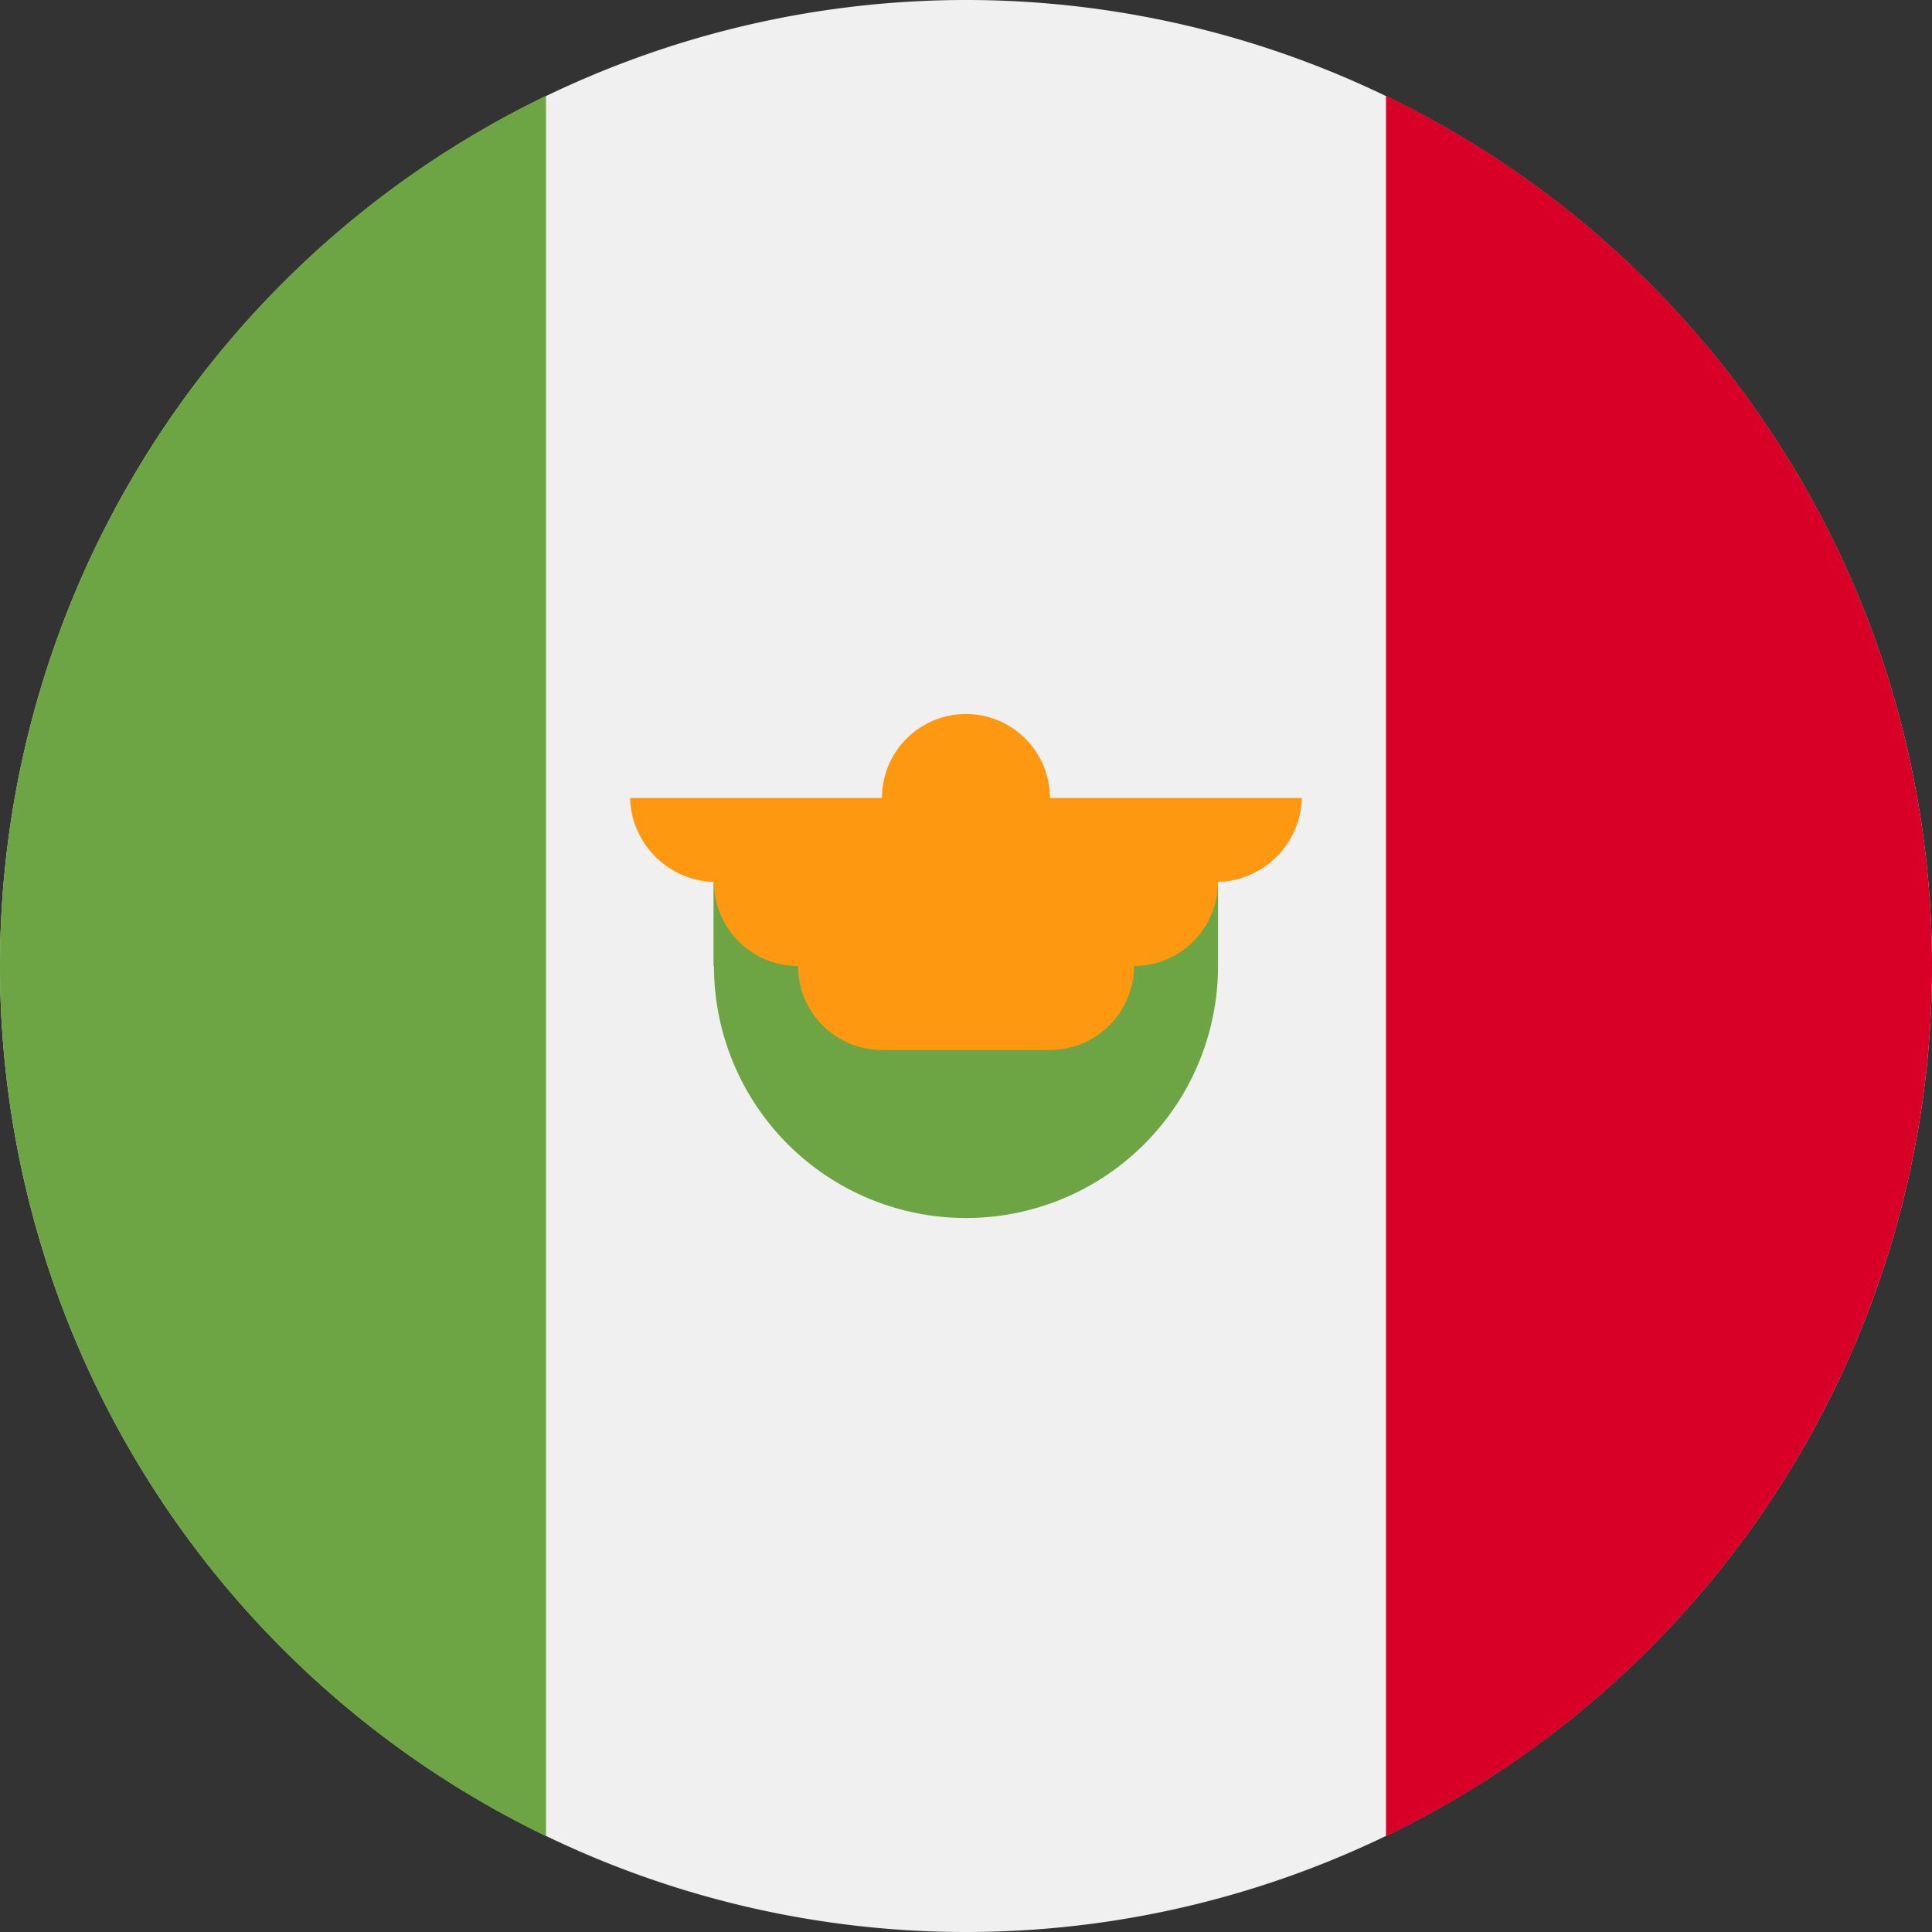
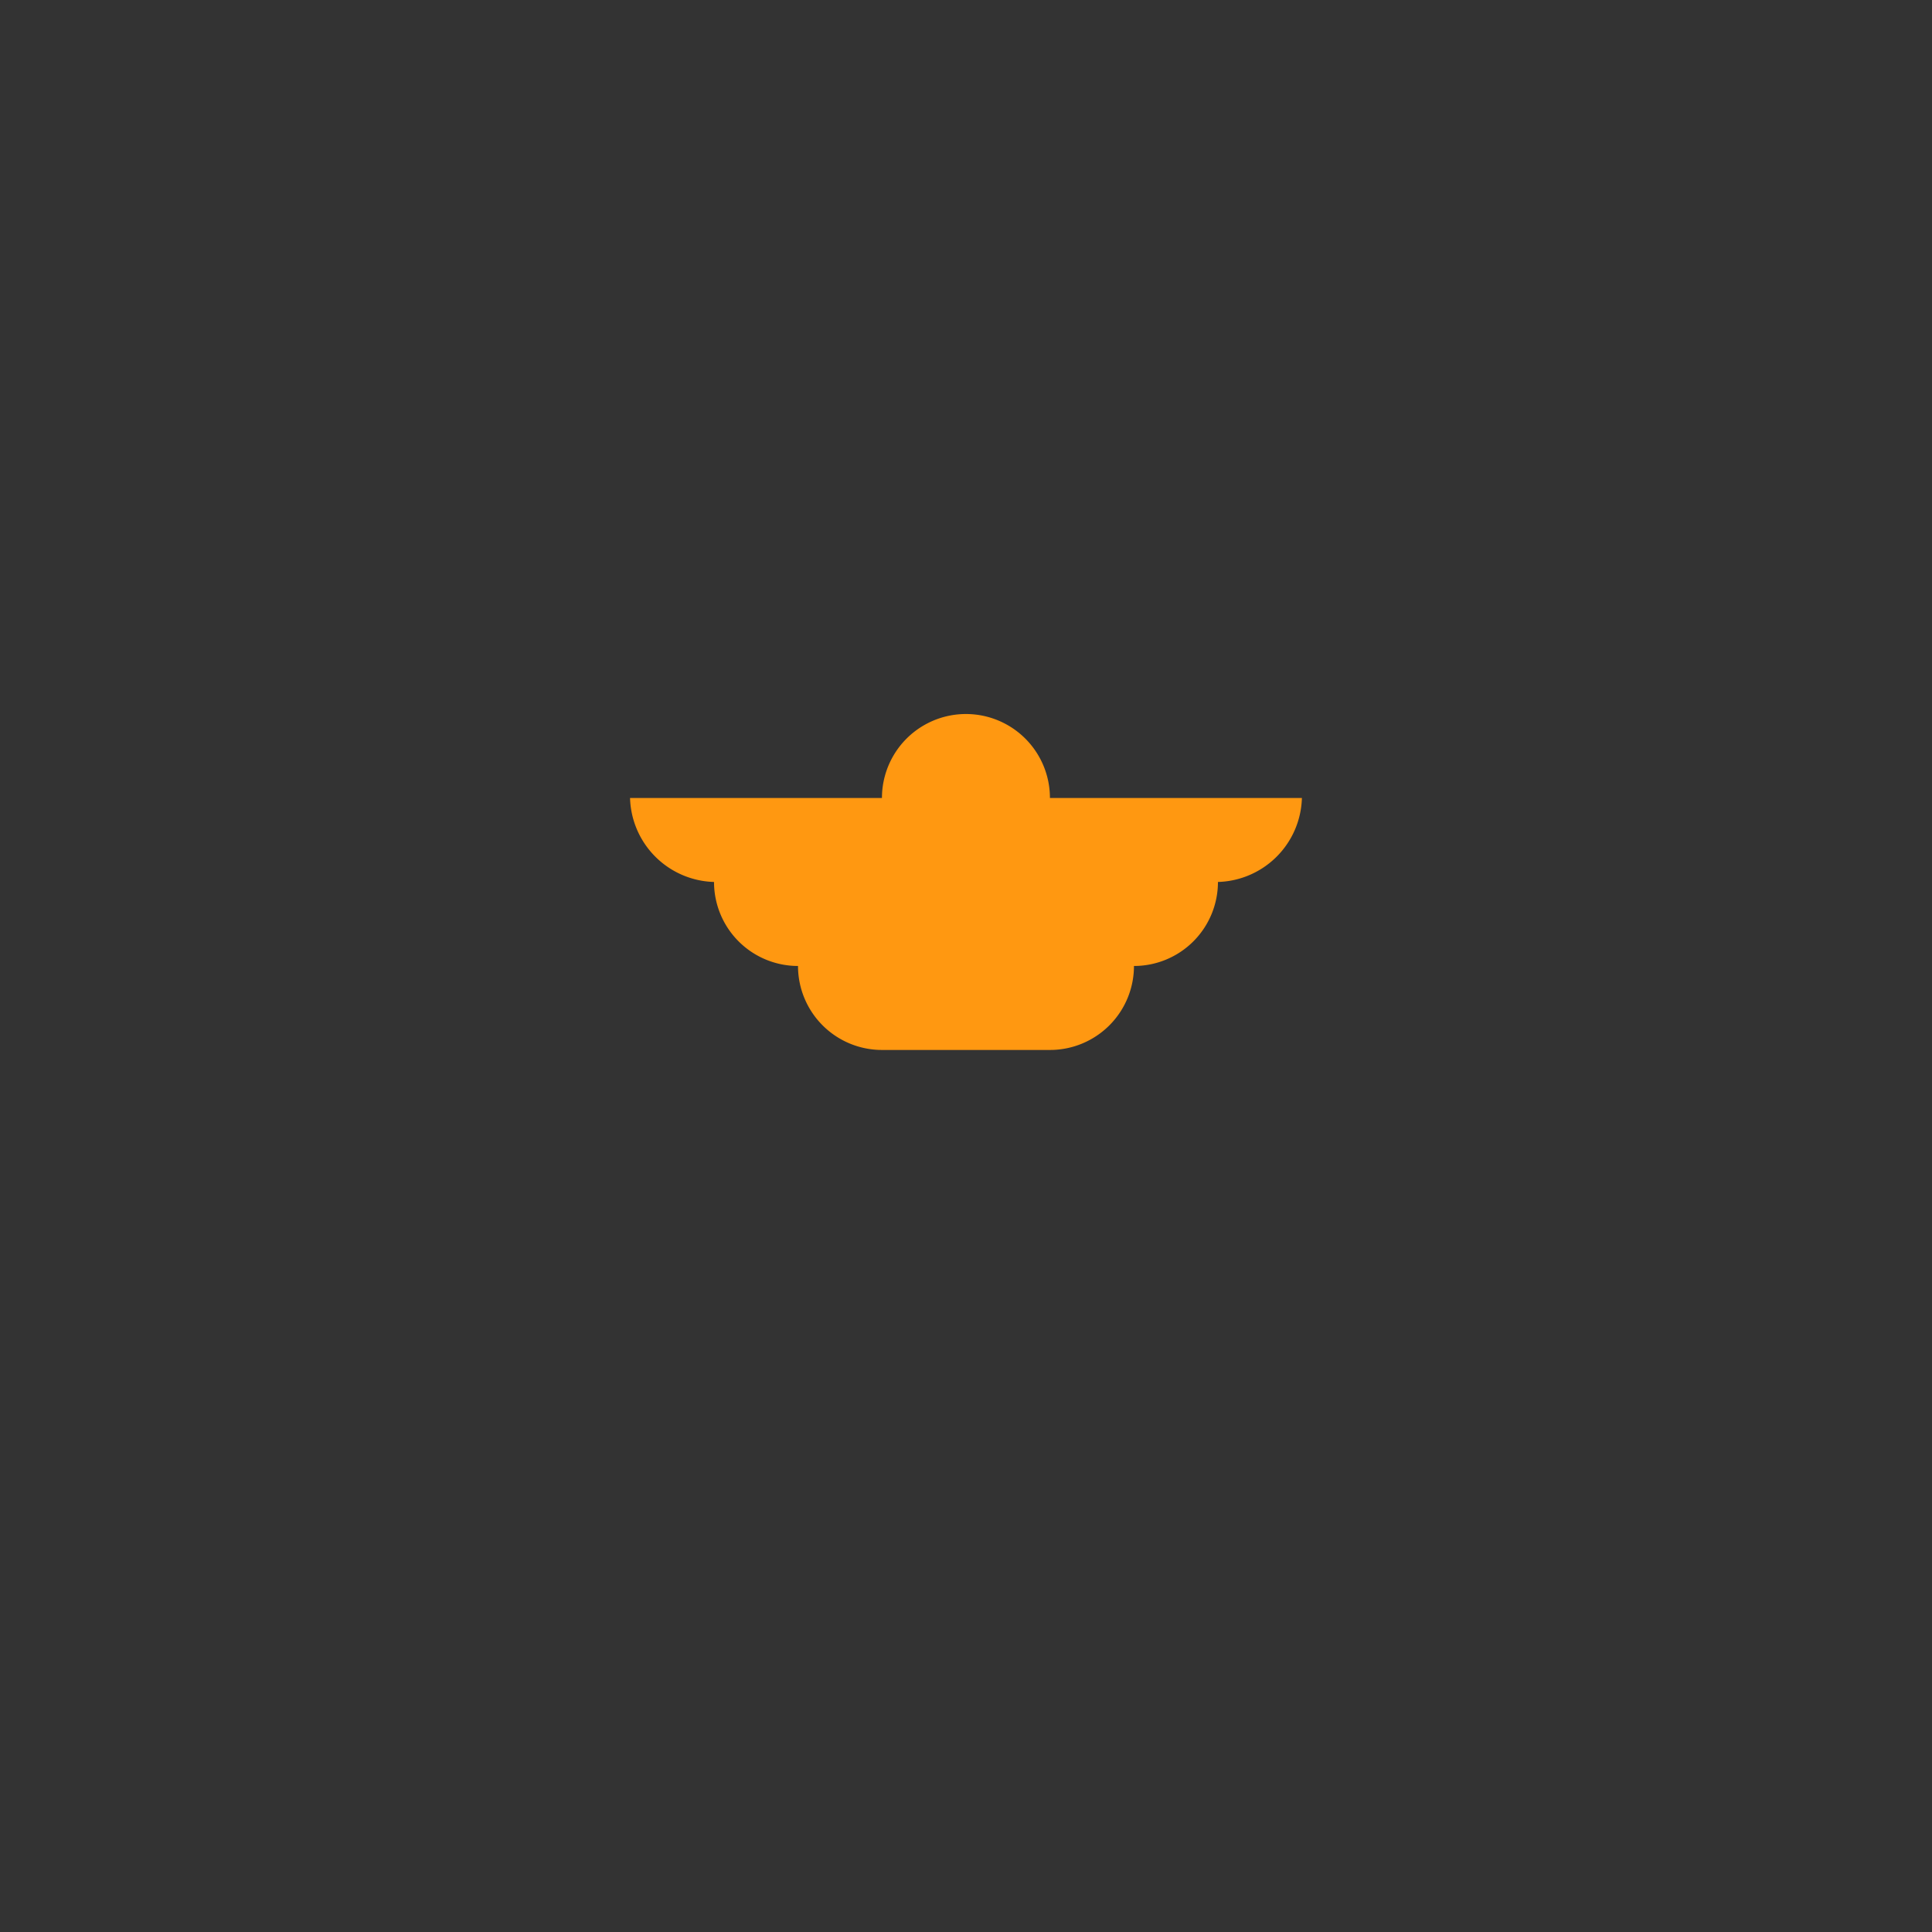
<svg xmlns="http://www.w3.org/2000/svg" id="_36_Multicolor_Flag_mc_36_flag_mexico" data-name="36 Multicolor / Flag / mc_36_flag_mexico" width="84.428" height="84.428" viewBox="0 0 84.428 84.428">
  <rect x="0" y="0" width="84.428" height="84.428" fill="#333333" stroke="none" />
  <g id="mc_36_flag_Mexico" transform="translate(0)">
-     <path id="Oval" d="M42.214,84.428A42.214,42.214,0,1,0,0,42.214,42.214,42.214,0,0,0,42.214,84.428Z" fill="#f0f0f0" />
-     <path id="Path" d="M49.686,39.812A42.219,42.219,0,0,0,25.826,1.786V77.837a42.219,42.219,0,0,0,23.86-38.026Z" transform="translate(34.742 2.402)" fill="#d80027" />
-     <path id="Shape" d="M23.86,77.837a42.23,42.23,0,0,1,0-76.051ZM42.214,50.825A11.013,11.013,0,0,1,31.2,39.812h-.019v-3.67H53.227v3.67A11.012,11.012,0,0,1,42.214,50.825Z" transform="translate(0 2.402)" fill="#6da544" fill-rule="evenodd" />
    <path id="Path_2" d="M41.1,16.975H30.089a3.67,3.67,0,1,0-7.341,0H11.74a3.777,3.777,0,0,0,3.792,3.67H15.41a3.67,3.67,0,0,0,3.67,3.67,3.67,3.67,0,0,0,3.67,3.67h7.341a3.67,3.67,0,0,0,3.67-3.67,3.67,3.67,0,0,0,3.67-3.67H37.31A3.776,3.776,0,0,0,41.1,16.975Z" transform="translate(15.793 17.898)" fill="#ff9811" />
  </g>
</svg>